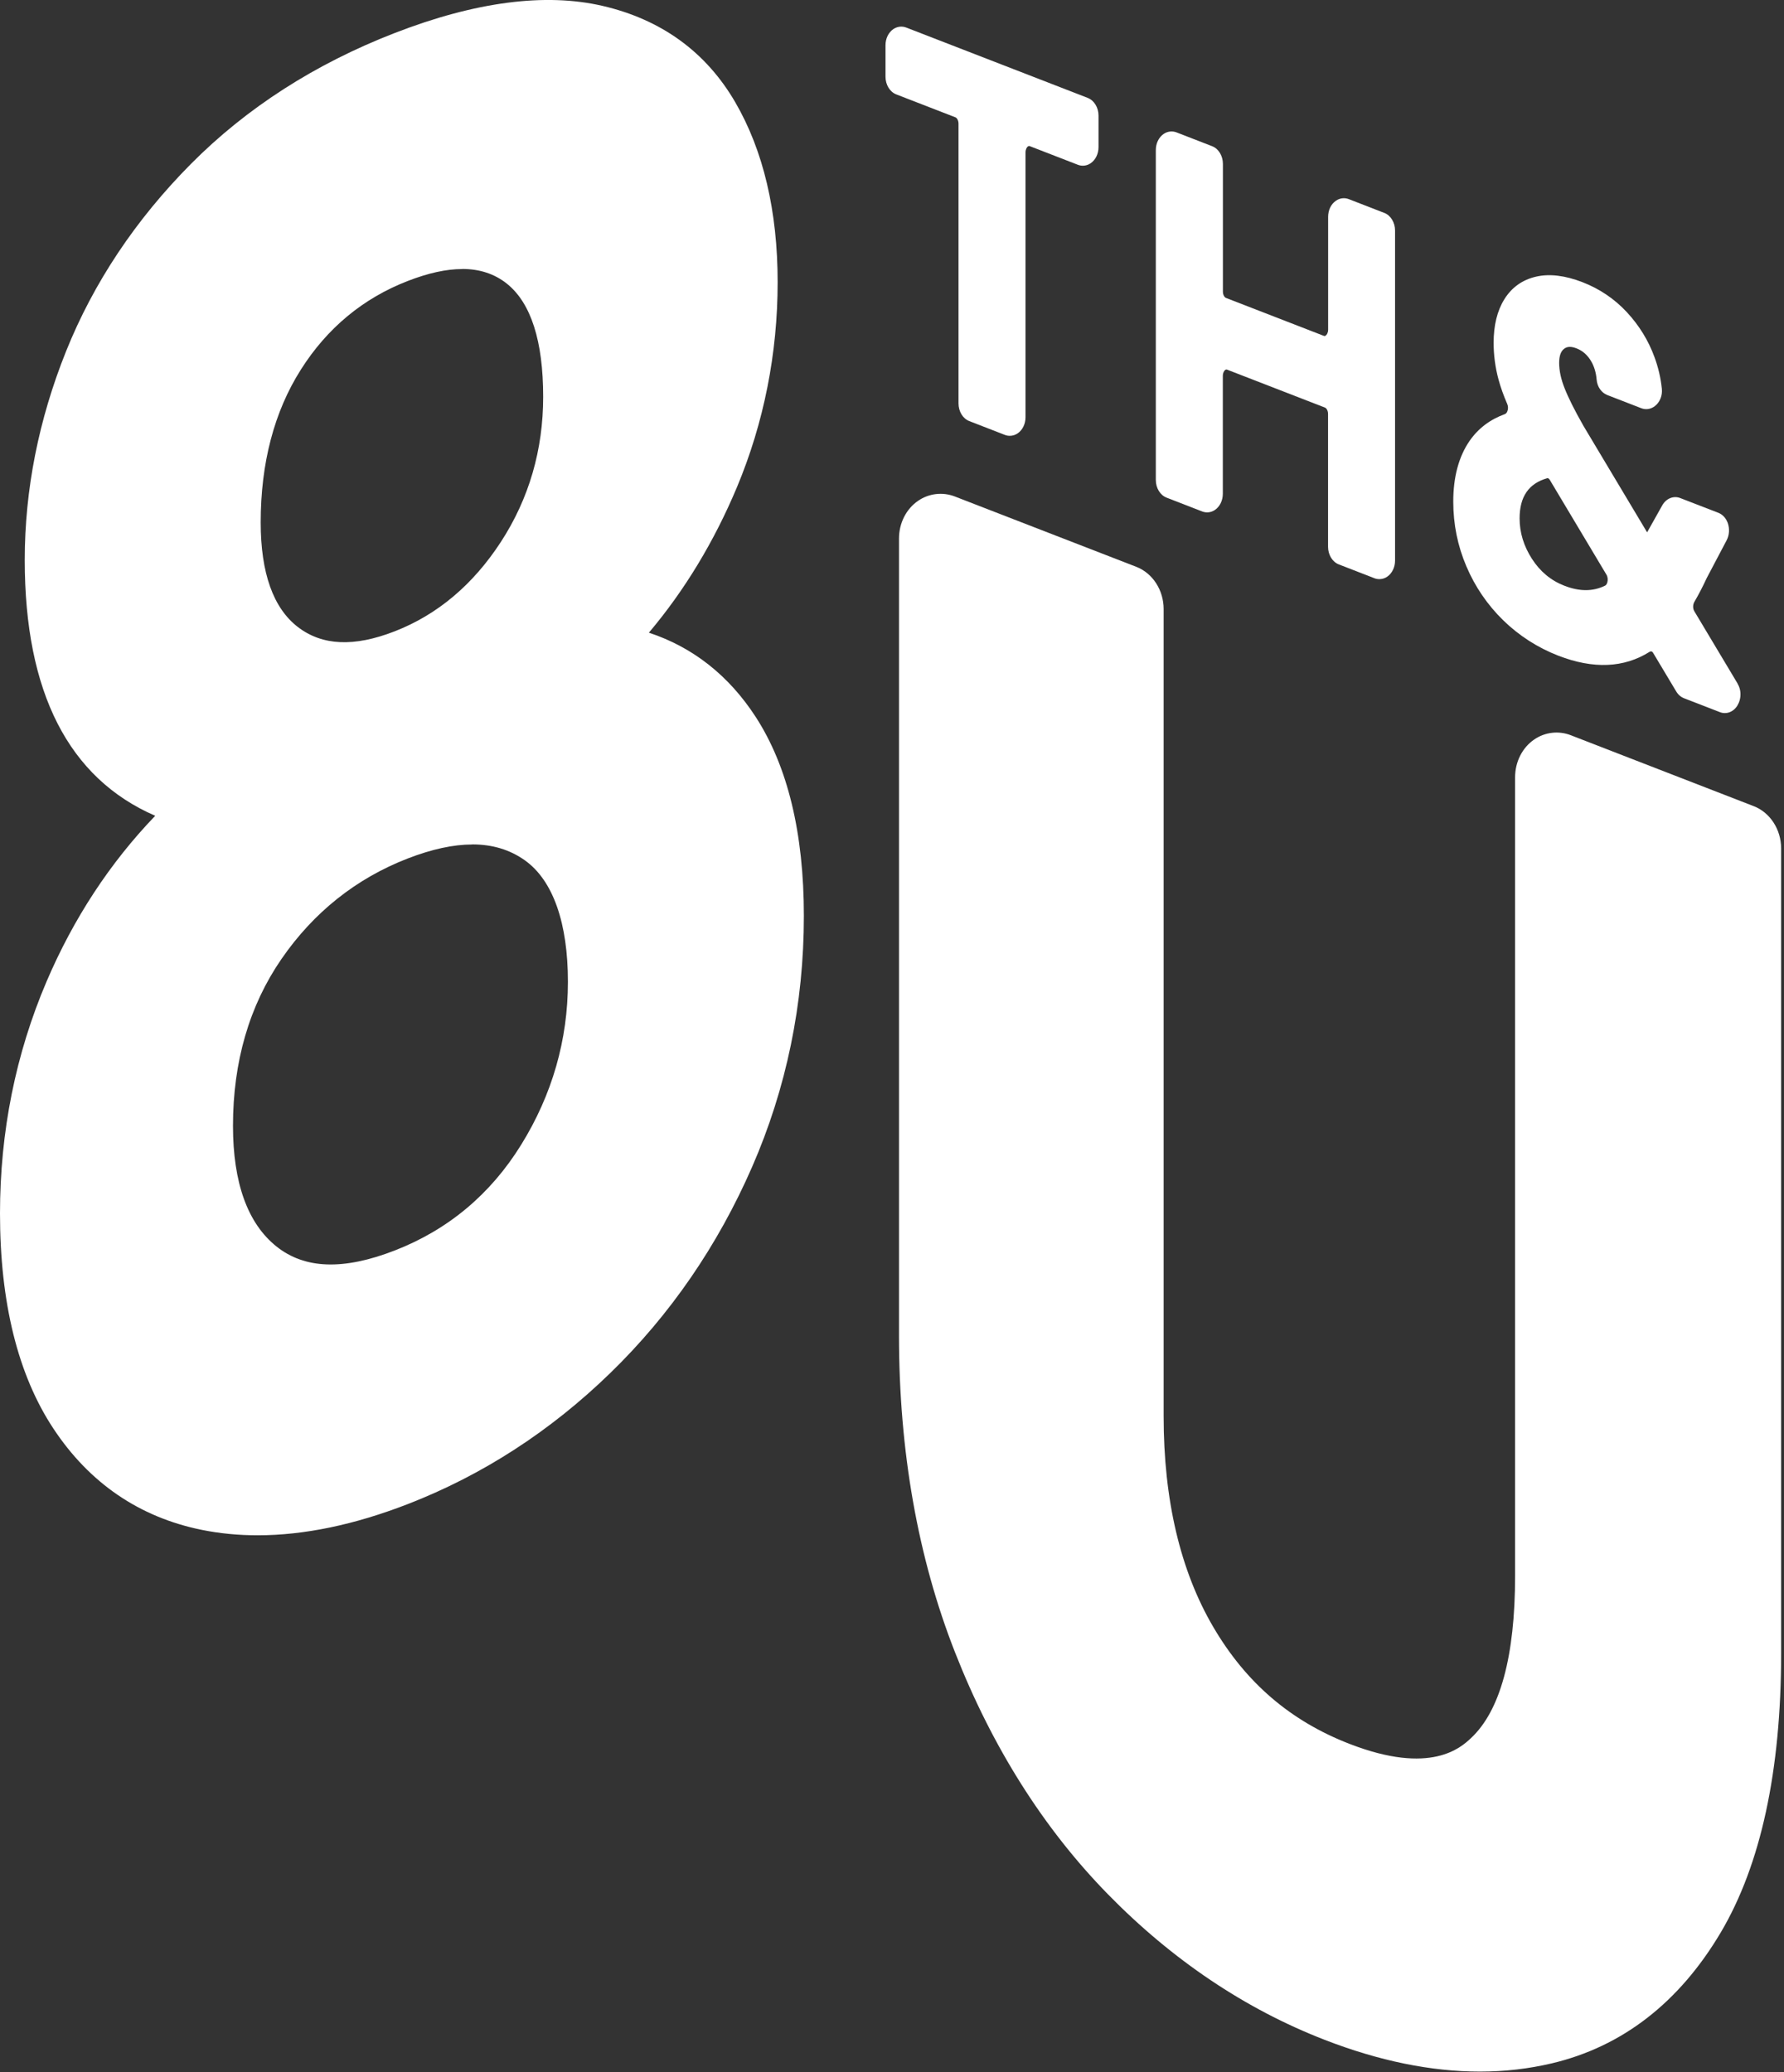
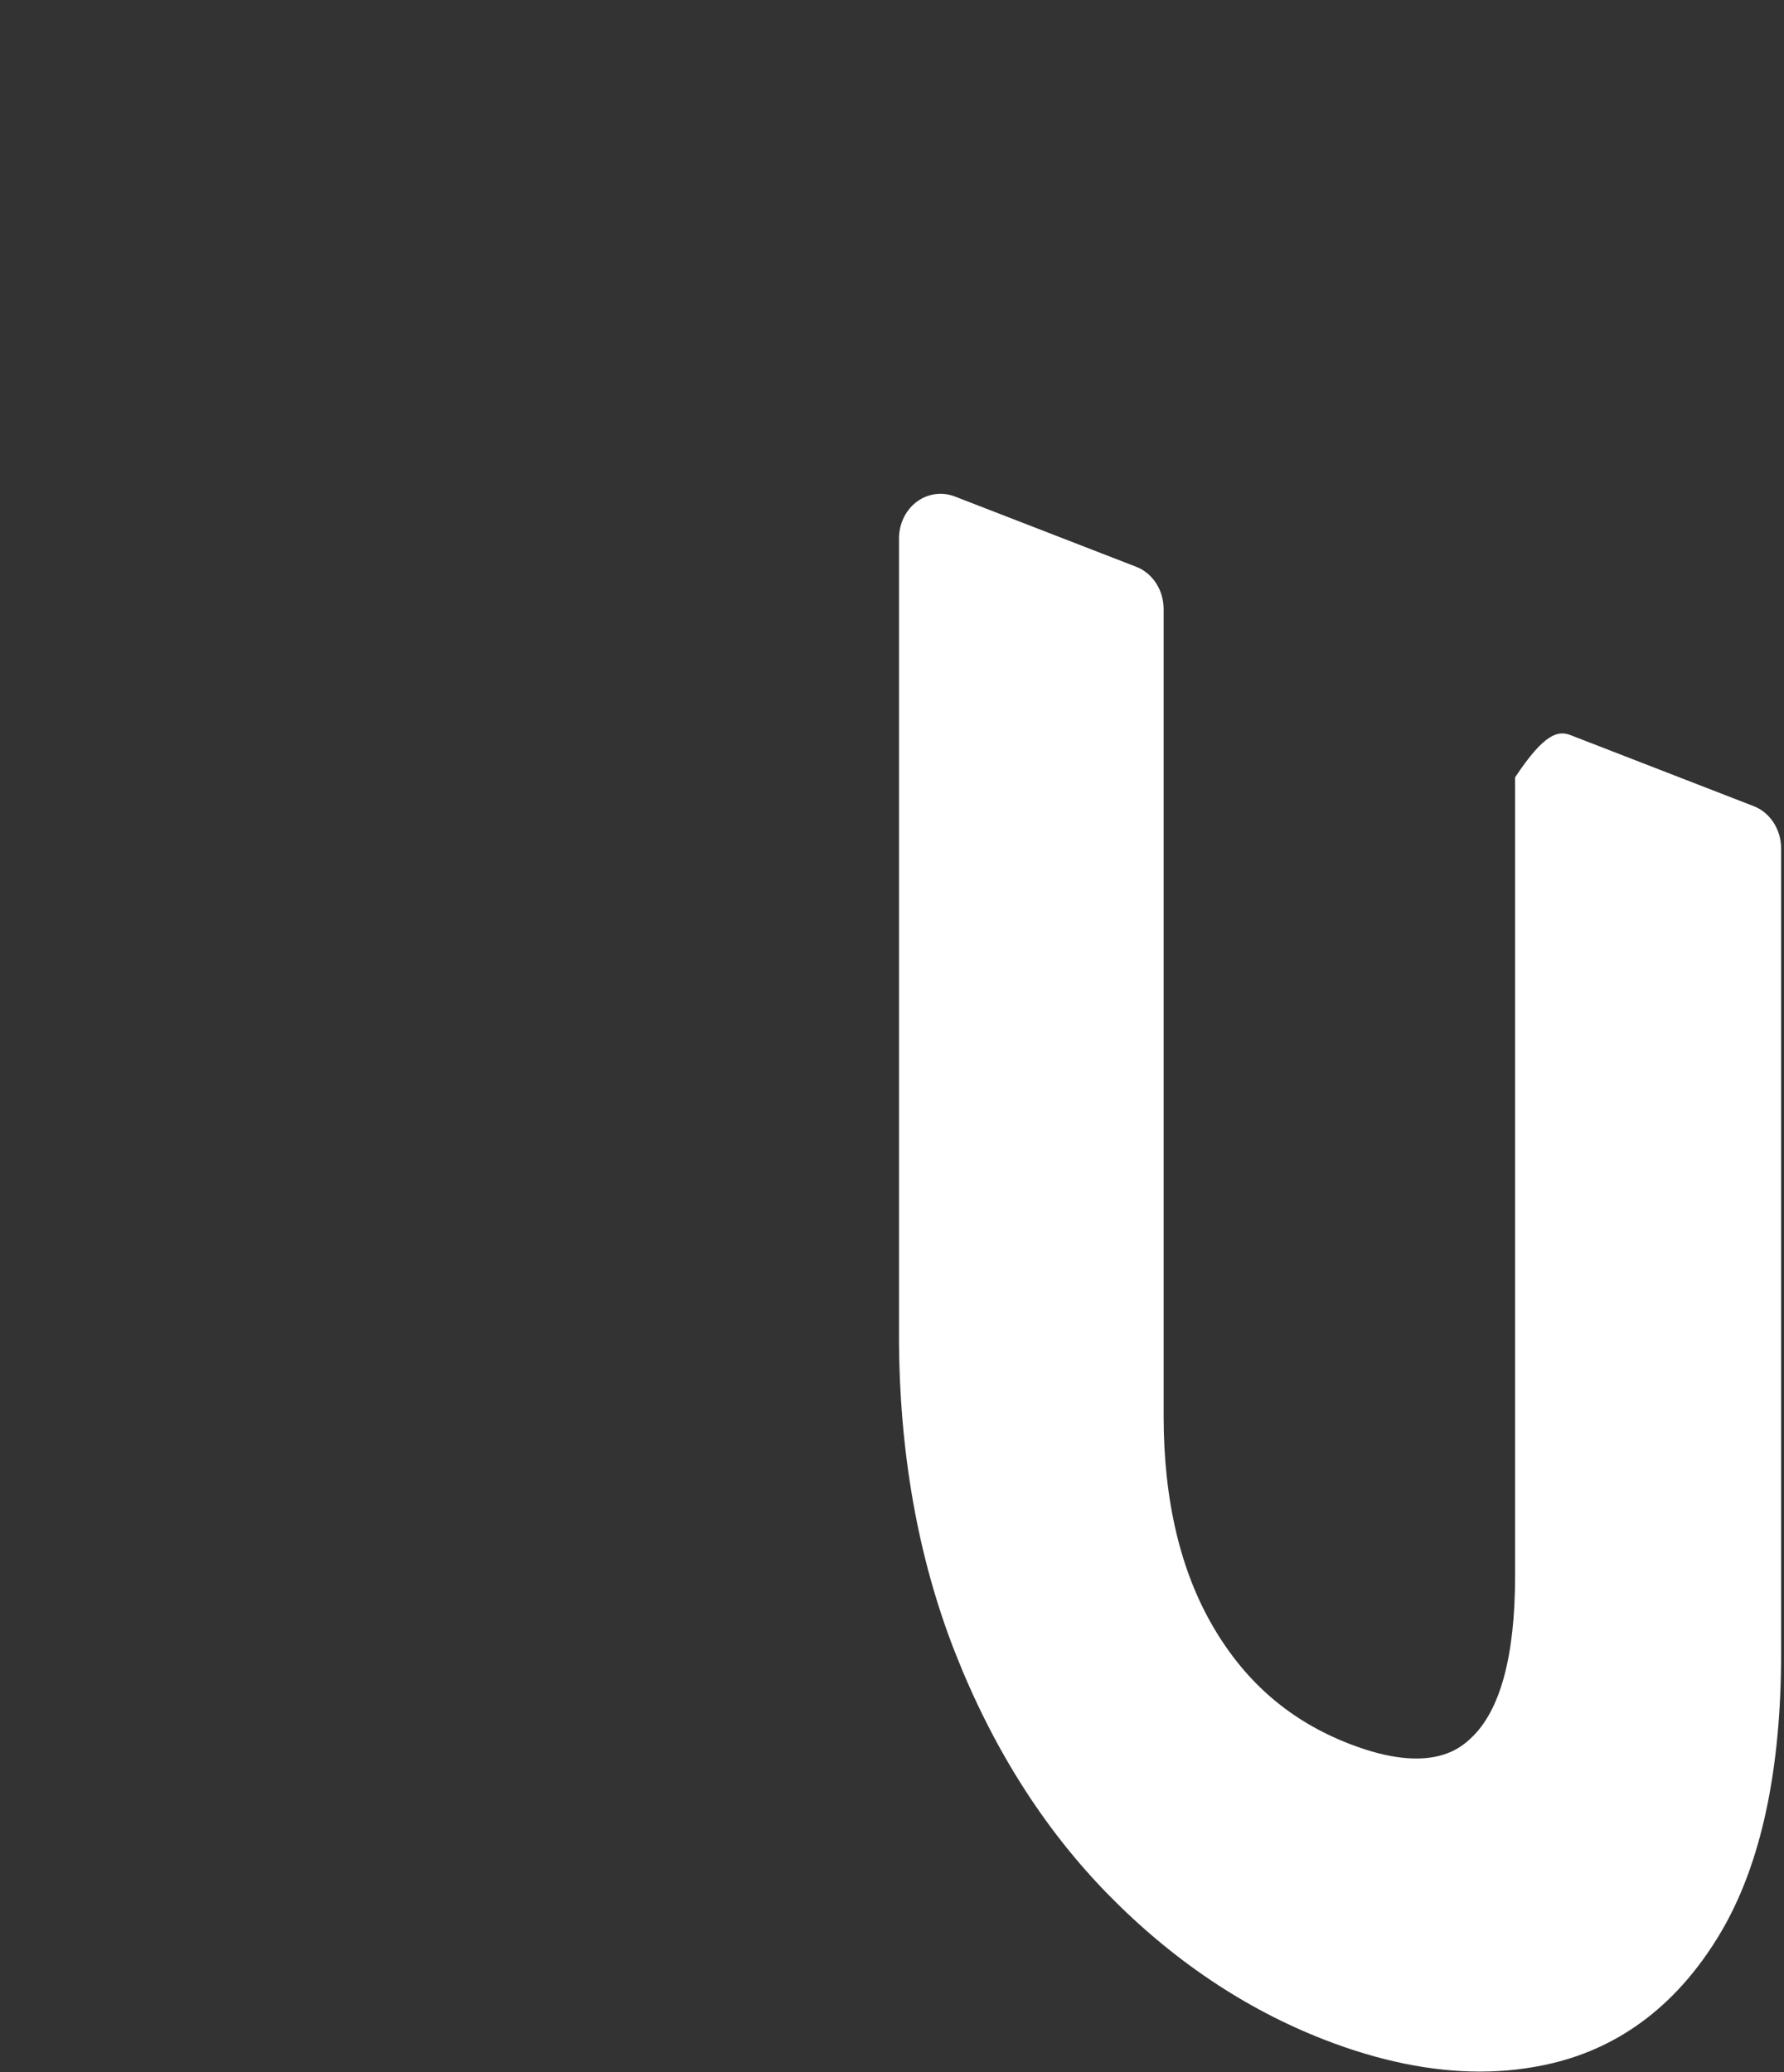
<svg xmlns="http://www.w3.org/2000/svg" width="217" height="252" viewBox="0 0 217 252" fill="none">
  <rect x="0" y="0" width="217" height="252" fill="#333333" stroke="none" />
-   <path d="M31.35 186.71C28.99 186.71 26.72 186.49 24.54 186.05C16.95 184.51 10.87 180.36 6.48 173.71C2.18 167.2 0 158.4 0 147.57C0 137.64 1.91 128.15 5.67 119.35C8.94 111.7 13.37 104.94 18.88 99.21C8.35 94.64 3.01 84.2 3.01 68.11C3.01 59.57 4.7 51.03 8.04 42.71C11.38 34.39 16.49 26.72 23.23 19.93C29.98 13.13 38.32 7.77 48 4.02C57.82 0.21 66.34 -0.9 73.31 0.72C80.45 2.38 85.87 6.32 89.42 12.41C92.85 18.3 94.59 25.68 94.59 34.32C94.59 42.96 92.92 51.41 89.64 59.25C86.87 65.85 83.28 71.79 78.93 76.94C84.3 78.72 88.66 82.16 91.93 87.2C95.81 93.19 97.78 101.32 97.78 111.38C97.78 122.08 95.66 132.35 91.48 141.92C87.31 151.47 81.52 159.9 74.25 166.96C66.98 174.03 58.68 179.4 49.59 182.92C43.09 185.44 36.98 186.71 31.34 186.71H31.35ZM57.44 102.7C55.13 102.7 52.53 103.27 49.6 104.4C43.32 106.83 38.15 110.95 34.24 116.62C30.33 122.29 28.34 129.12 28.34 136.91C28.34 143.84 30.12 148.78 33.62 151.58C37.06 154.33 41.76 154.5 48 152.08C54.48 149.57 59.66 145.25 63.39 139.22C67.16 133.14 69.08 126.47 69.08 119.4C69.08 112.33 67.31 107.08 63.82 104.61C62.01 103.33 59.89 102.69 57.44 102.69V102.7ZM56.22 32.72C54.29 32.72 52.1 33.2 49.6 34.17C44.17 36.27 39.79 39.9 36.59 44.96C33.35 50.07 31.71 56.32 31.71 63.53C31.71 69.68 33.24 73.96 36.24 76.26C39.21 78.53 43.06 78.7 48 76.78C53.2 74.76 57.55 71.1 60.94 65.88C64.35 60.63 66.07 54.7 66.07 48.26C66.07 41.48 64.59 36.86 61.67 34.51C60.17 33.31 58.36 32.71 56.22 32.71V32.72Z" fill="white" />
-   <path d="M180.01 251.93C174.08 251.93 167.76 250.64 161.13 248.07C151.46 244.32 142.59 238.36 134.76 230.36C126.95 222.38 120.69 212.48 116.16 200.93C111.64 189.42 109.35 176.45 109.35 162.39V65.51C109.35 63.62 110.22 61.9 111.68 60.9C112.99 60 114.65 59.81 116.12 60.37L138.21 68.93C140.2 69.7 141.54 71.76 141.54 74.06V172.22C141.54 182.4 143.57 191.04 147.59 197.88C151.56 204.65 156.98 209.3 164.16 212.08C174.05 215.92 177.71 212.51 178.91 211.39C182.48 208.07 184.29 201.43 184.29 191.65V94.54C184.29 92.65 185.16 90.93 186.62 89.93C187.93 89.03 189.59 88.84 191.06 89.41L213.32 98.04C215.31 98.81 216.65 100.88 216.65 103.17V201.1C216.65 215.36 214.18 226.77 209.32 234.99C204.26 243.53 197.34 248.9 188.75 250.93C185.95 251.59 183.04 251.93 180.03 251.93H180.01Z" fill="white" />
-   <path d="M132.32 11.91L110.23 3.35C109.7 3.15 109.14 3.22 108.66 3.54C108.07 3.95 107.71 4.68 107.71 5.5V9.33C107.71 10.31 108.24 11.18 109.02 11.48L116.22 14.27C116.4 14.34 116.59 14.65 116.59 15.04V49.06C116.59 50.04 117.12 50.91 117.9 51.21L122.23 52.89C122.43 52.97 122.63 53 122.83 53C123.17 53 123.5 52.9 123.79 52.7C124.38 52.29 124.74 51.56 124.74 50.74V18.54C124.74 18.17 124.89 17.9 125.05 17.8C125.14 17.74 125.2 17.75 125.25 17.77L131.11 20.04C131.63 20.24 132.2 20.17 132.67 19.85C133.26 19.44 133.62 18.71 133.62 17.89V14.06C133.62 13.08 133.09 12.21 132.31 11.91H132.32Z" fill="white" />
-   <path d="M168.4 25.9L164.07 24.22C163.55 24.02 162.98 24.08 162.5 24.41C161.9 24.82 161.55 25.55 161.55 26.37V40.08C161.55 40.45 161.4 40.72 161.24 40.82C161.15 40.88 161.09 40.87 161.04 40.85L149.12 36.23C148.94 36.16 148.75 35.85 148.75 35.46V19.93C148.75 18.95 148.22 18.08 147.44 17.78L143.11 16.1C142.58 15.9 142.01 15.97 141.54 16.29C140.95 16.7 140.59 17.43 140.59 18.25V58.37C140.59 59.35 141.12 60.22 141.9 60.52L146.23 62.2C146.75 62.4 147.32 62.33 147.79 62.01C148.38 61.6 148.74 60.87 148.74 60.05V45.72C148.74 45.35 148.89 45.08 149.05 44.98C149.14 44.92 149.2 44.93 149.25 44.95L161.17 49.57C161.35 49.64 161.54 49.95 161.54 50.34V66.49C161.54 67.47 162.07 68.34 162.85 68.64L167.18 70.32C167.38 70.4 167.58 70.43 167.78 70.43C168.12 70.43 168.45 70.33 168.74 70.13C169.33 69.72 169.69 68.99 169.69 68.17V28.04C169.69 27.06 169.16 26.19 168.38 25.89L168.4 25.9Z" fill="white" />
-   <path d="M211.35 83.12L206.09 74.33C205.9 74.01 205.9 73.55 206.09 73.21C206.62 72.3 207.13 71.32 207.59 70.32L210.02 65.71C210.36 65.07 210.4 64.27 210.15 63.58C209.93 62.99 209.52 62.56 209.01 62.36L204.38 60.57C203.56 60.25 202.66 60.62 202.19 61.46L200.35 64.74L192.6 51.78C191.54 49.92 190.77 48.38 190.31 47.21C189.87 46.1 189.65 45.07 189.65 44.13C189.65 43.3 189.85 42.72 190.25 42.42C190.49 42.24 190.9 42.03 191.75 42.36C192.52 42.66 193.12 43.19 193.57 43.98C193.92 44.59 194.14 45.33 194.21 46.17C194.28 47.03 194.79 47.76 195.5 48.04L199.63 49.64C200.19 49.86 200.79 49.77 201.29 49.39C201.9 48.92 202.23 48.11 202.14 47.27C202.01 45.98 201.71 44.69 201.25 43.44C200.52 41.43 199.39 39.59 197.9 37.98C196.4 36.36 194.57 35.12 192.47 34.31C190.37 33.5 188.48 33.27 186.86 33.64C185.18 34.02 183.88 34.95 182.98 36.4C182.11 37.8 181.68 39.58 181.68 41.69C181.68 43.19 181.88 44.7 182.28 46.17C182.53 47.1 182.89 48.1 183.34 49.14C183.46 49.42 183.46 49.76 183.34 50.04C183.27 50.21 183.16 50.32 183.05 50.36C181.25 51.01 179.81 52.1 178.76 53.61C177.44 55.52 176.77 58.01 176.77 61C176.77 63.74 177.3 66.38 178.36 68.86C179.41 71.34 180.92 73.55 182.84 75.43C184.77 77.31 187.03 78.76 189.55 79.74C193.81 81.39 197.54 81.23 200.65 79.27C200.73 79.22 200.8 79.21 200.87 79.22C200.95 79.24 201.04 79.31 201.1 79.43L203.89 84.09C204.12 84.48 204.46 84.77 204.85 84.92L209.19 86.6C209.39 86.68 209.6 86.72 209.8 86.72C210.3 86.72 210.78 86.49 211.14 86.07C211.71 85.39 211.97 84.17 211.35 83.14V83.12ZM190.28 71.23C188.65 70.6 187.33 69.5 186.34 67.96C185.34 66.41 184.84 64.76 184.84 63.05C184.84 60.39 185.95 58.79 188.22 58.15H188.24C188.32 58.15 188.44 58.23 188.53 58.39L195.41 69.9C195.56 70.15 195.6 70.52 195.51 70.83C195.45 71.02 195.35 71.17 195.24 71.22C193.76 71.95 192.13 71.95 190.28 71.23Z" fill="white" />
+   <path d="M180.01 251.93C174.08 251.93 167.76 250.64 161.13 248.07C151.46 244.32 142.59 238.36 134.76 230.36C126.95 222.38 120.69 212.48 116.16 200.93C111.64 189.42 109.35 176.45 109.35 162.39V65.51C109.35 63.62 110.22 61.9 111.68 60.9C112.99 60 114.65 59.81 116.12 60.37L138.21 68.93C140.2 69.7 141.54 71.76 141.54 74.06V172.22C141.54 182.4 143.57 191.04 147.59 197.88C151.56 204.65 156.98 209.3 164.16 212.08C174.05 215.92 177.71 212.51 178.91 211.39C182.48 208.07 184.29 201.43 184.29 191.65V94.54C187.93 89.03 189.59 88.84 191.06 89.41L213.32 98.04C215.31 98.81 216.65 100.88 216.65 103.17V201.1C216.65 215.36 214.18 226.77 209.32 234.99C204.26 243.53 197.34 248.9 188.75 250.93C185.95 251.59 183.04 251.93 180.03 251.93H180.01Z" fill="white" />
</svg>